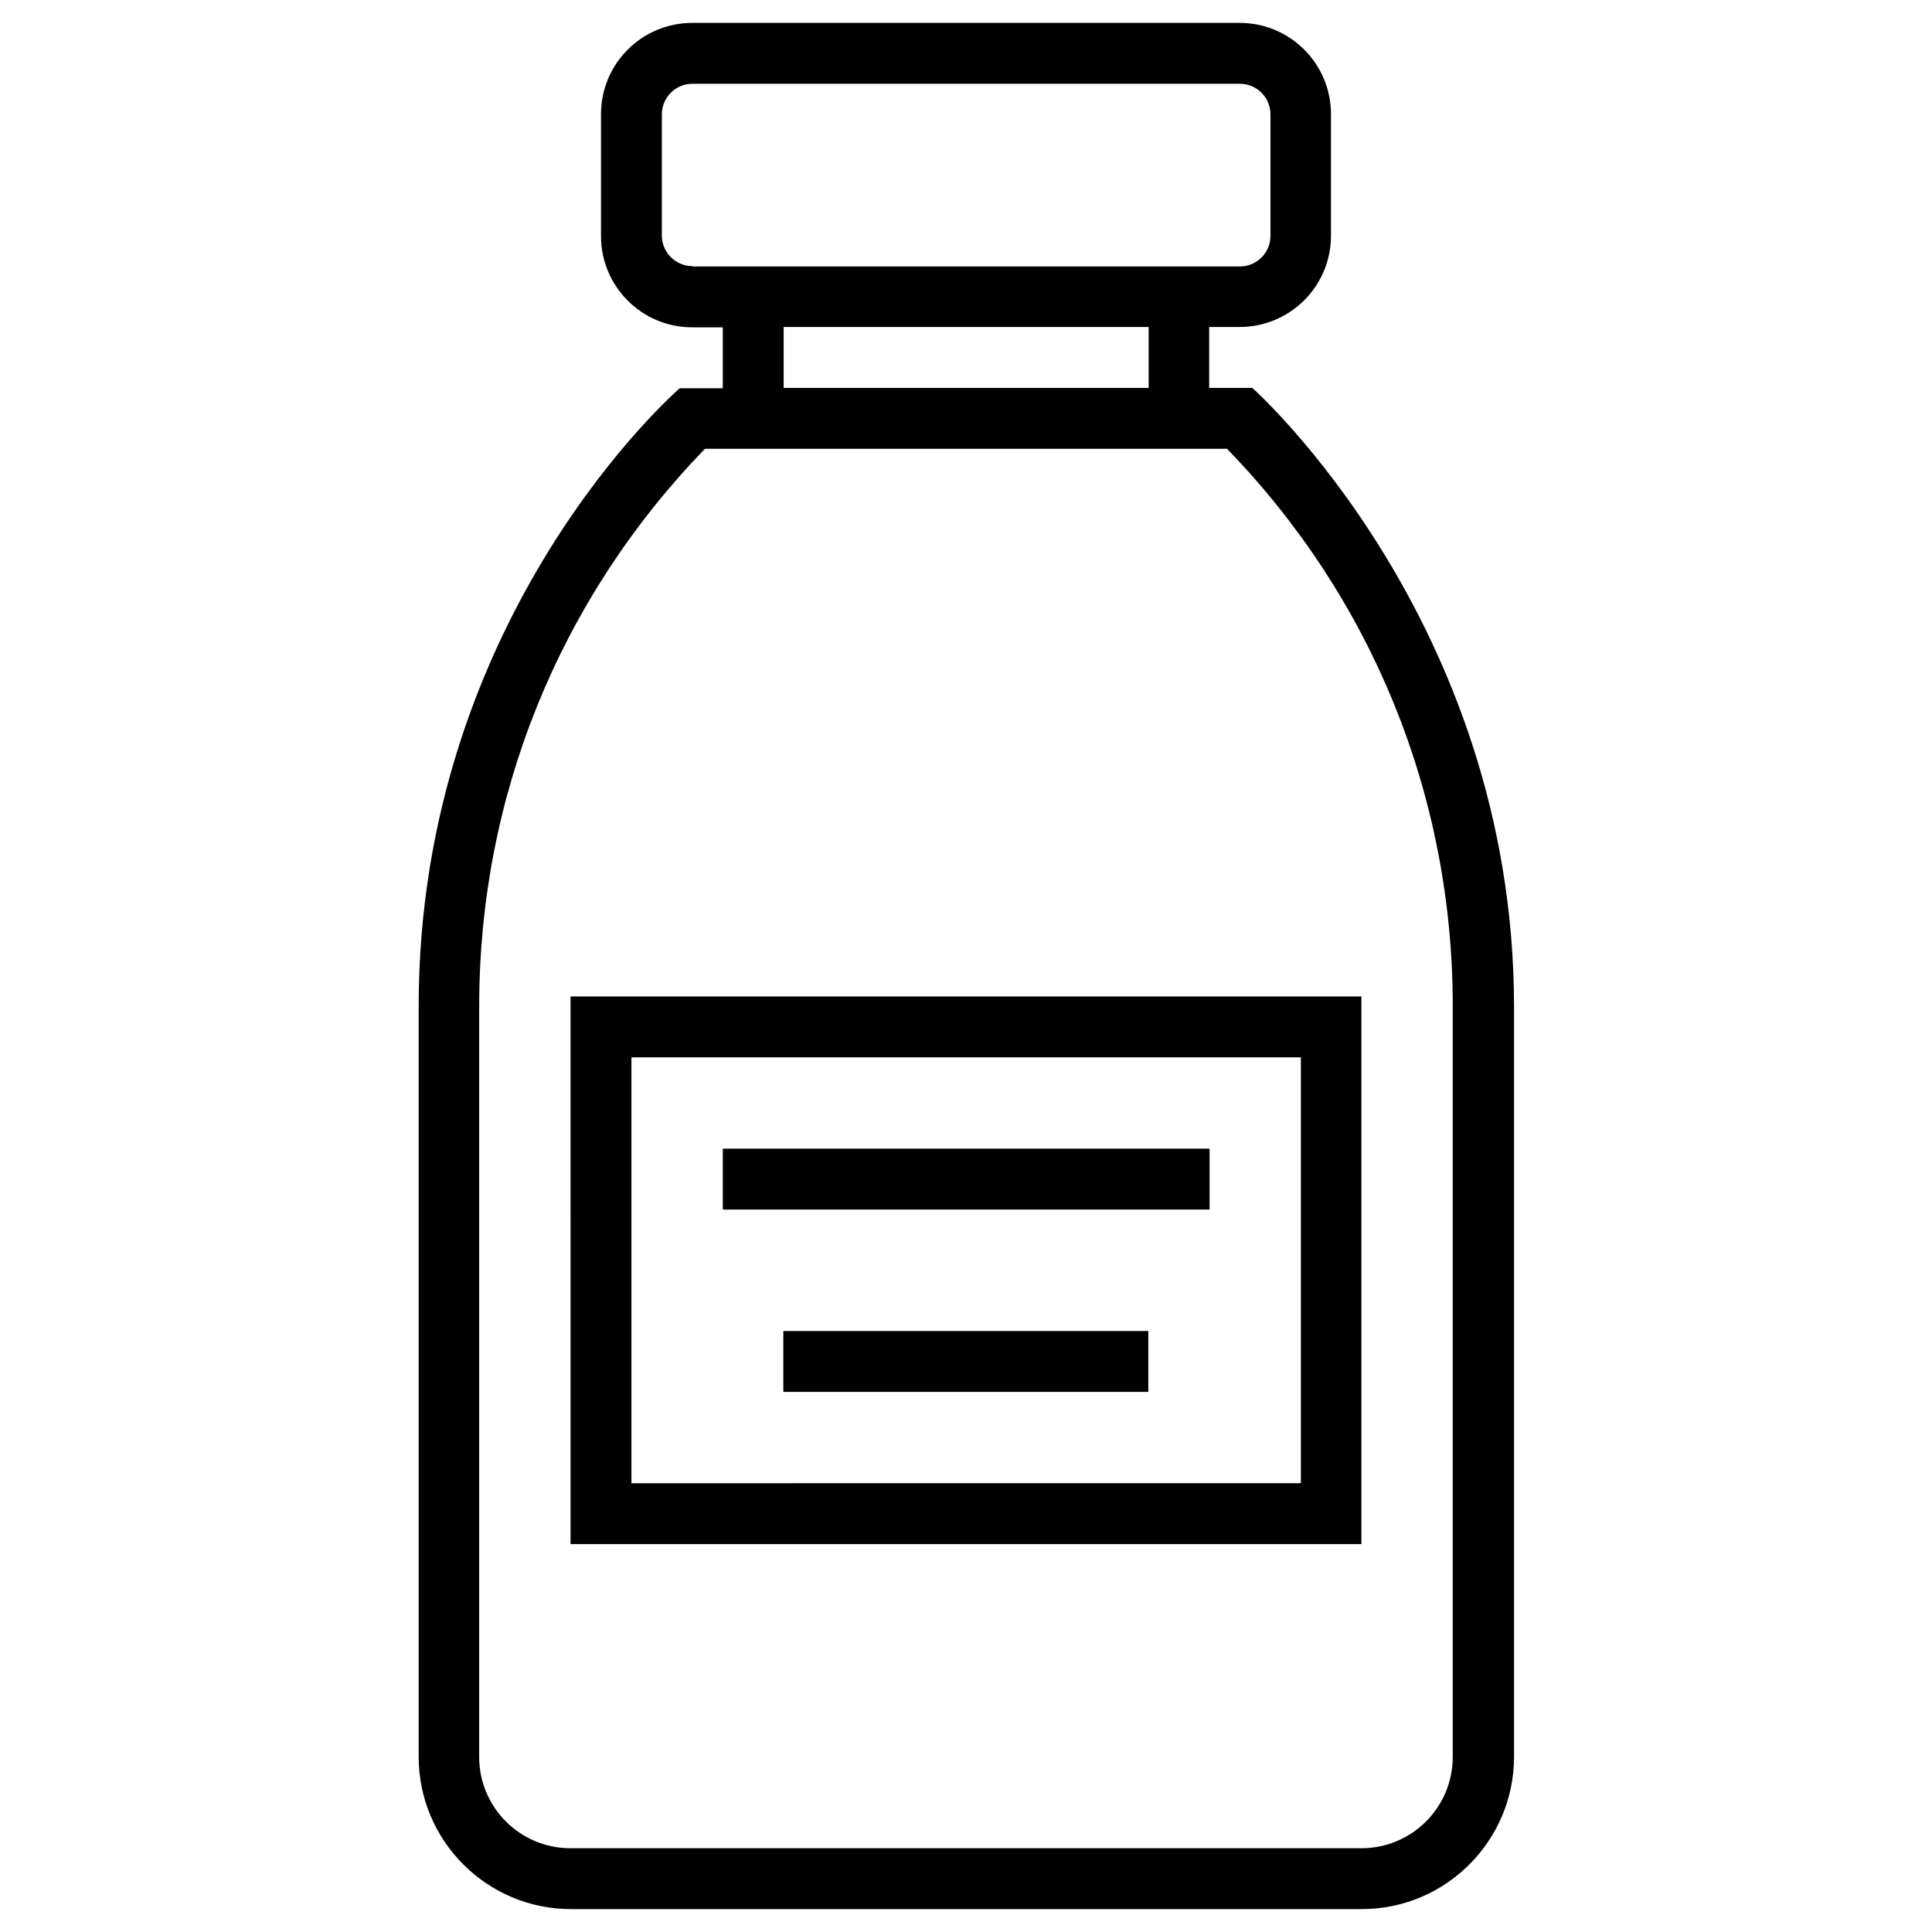
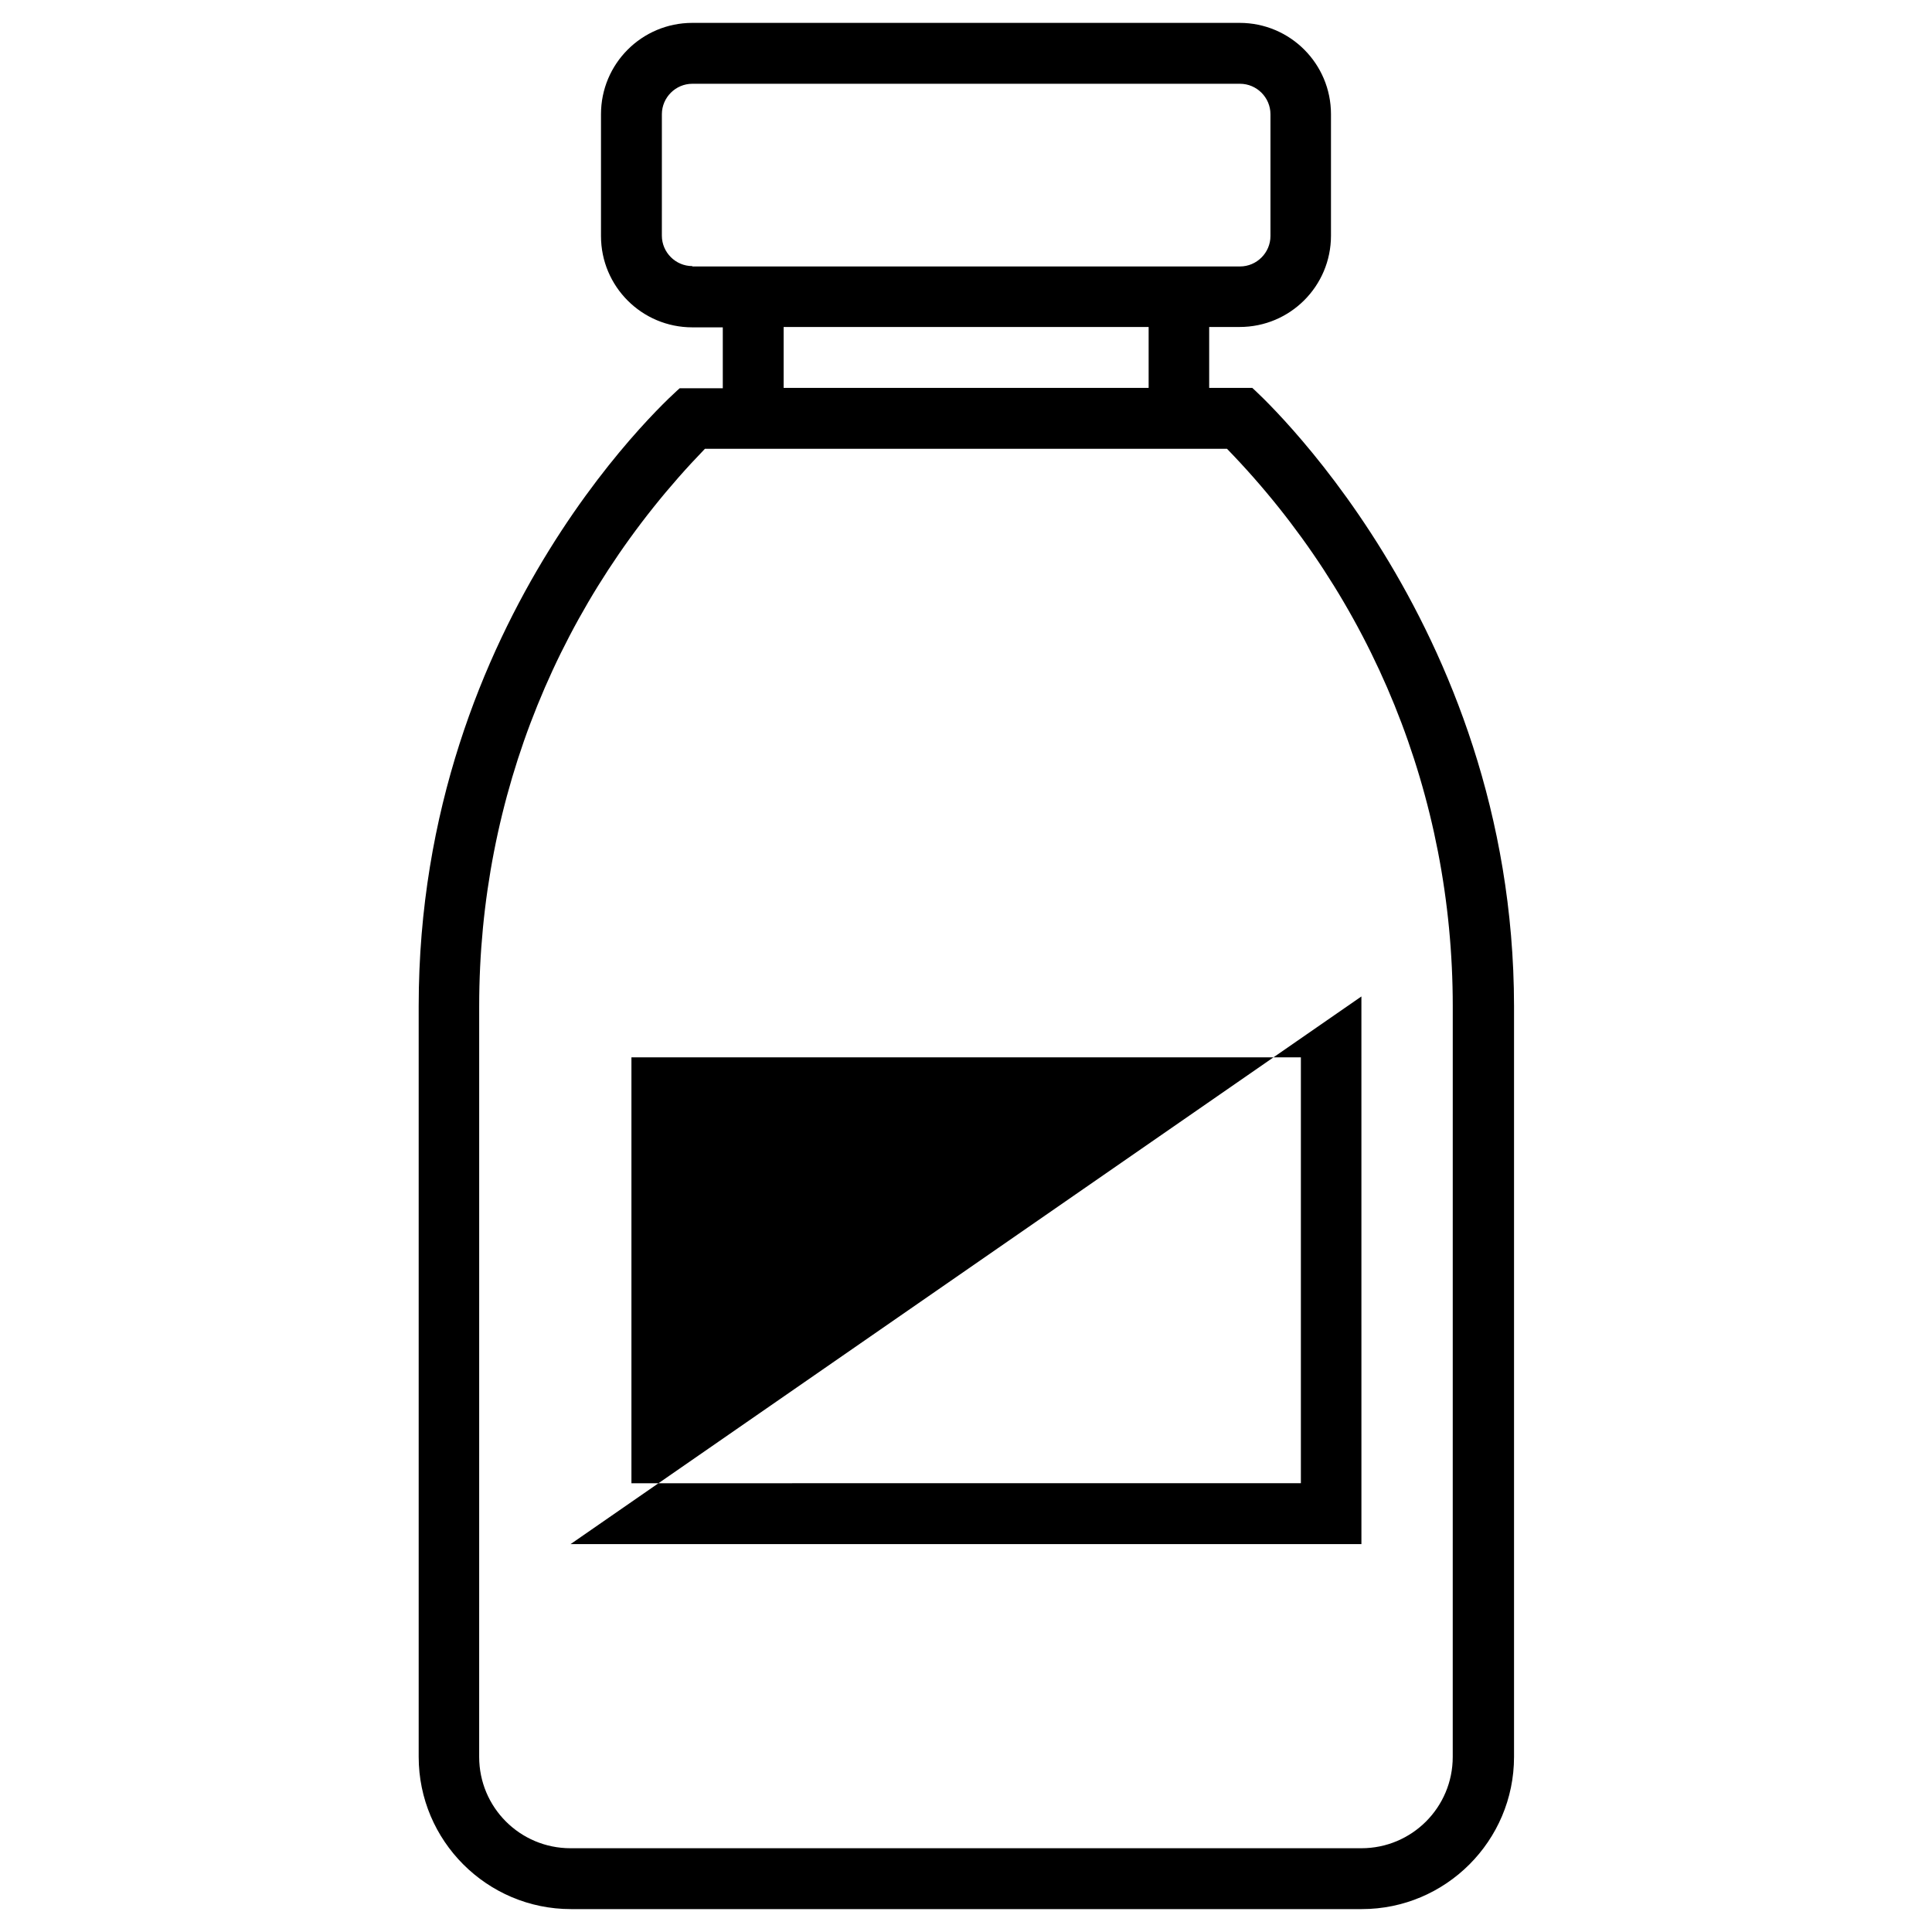
<svg xmlns="http://www.w3.org/2000/svg" fill="#000000" width="800px" height="800px" version="1.1" viewBox="144 144 512 512">
  <g>
    <path d="m475.86 246.79h-11.414v-16.137h8.07c13.383 0 24.207-10.824 24.207-24.207v-32.176c0-13.383-10.824-24.207-24.207-24.207h-145.04c-13.383 0-24.207 10.824-24.207 24.207v32.273c0 13.383 10.824 24.207 24.207 24.207h8.07v16.137h-11.414s-69.176 59.73-69.176 163.74v198.96c0 22.238 18.105 40.344 40.344 40.344h209.59c22.238 0 40.344-18.105 40.344-40.344v-198.96c-0.098-102.34-69.375-163.84-69.375-163.84zm-148.39-32.273c-4.43 0-8.07-3.641-8.07-8.07l0.004-32.176c0-4.43 3.641-8.07 8.07-8.07h145.14c4.43 0 8.07 3.641 8.07 8.07v32.273c0 4.43-3.641 8.07-8.07 8.07h-145.14zm120.93 16.137v16.137h-96.727v-16.137zm80.59 378.94c0 13.383-10.824 24.207-24.207 24.207h-209.59c-13.383 0-24.207-10.824-24.207-24.207l0.004-198.96c0-55.598 21.254-107.85 59.828-147.7h138.35c38.574 39.754 59.828 92.102 59.828 147.7z" />
-     <path d="m295.2 553.21h209.59l-0.004-145.14h-209.59zm16.137-129h177.41v112.86l-177.41 0.004z" />
-     <path d="m335.55 448.41h129v16.137h-129z" />
-     <path d="m351.59 496.73h96.727v16.137h-96.727z" />
+     <path d="m295.2 553.21h209.59l-0.004-145.14zm16.137-129h177.41v112.86l-177.41 0.004z" />
  </g>
</svg>